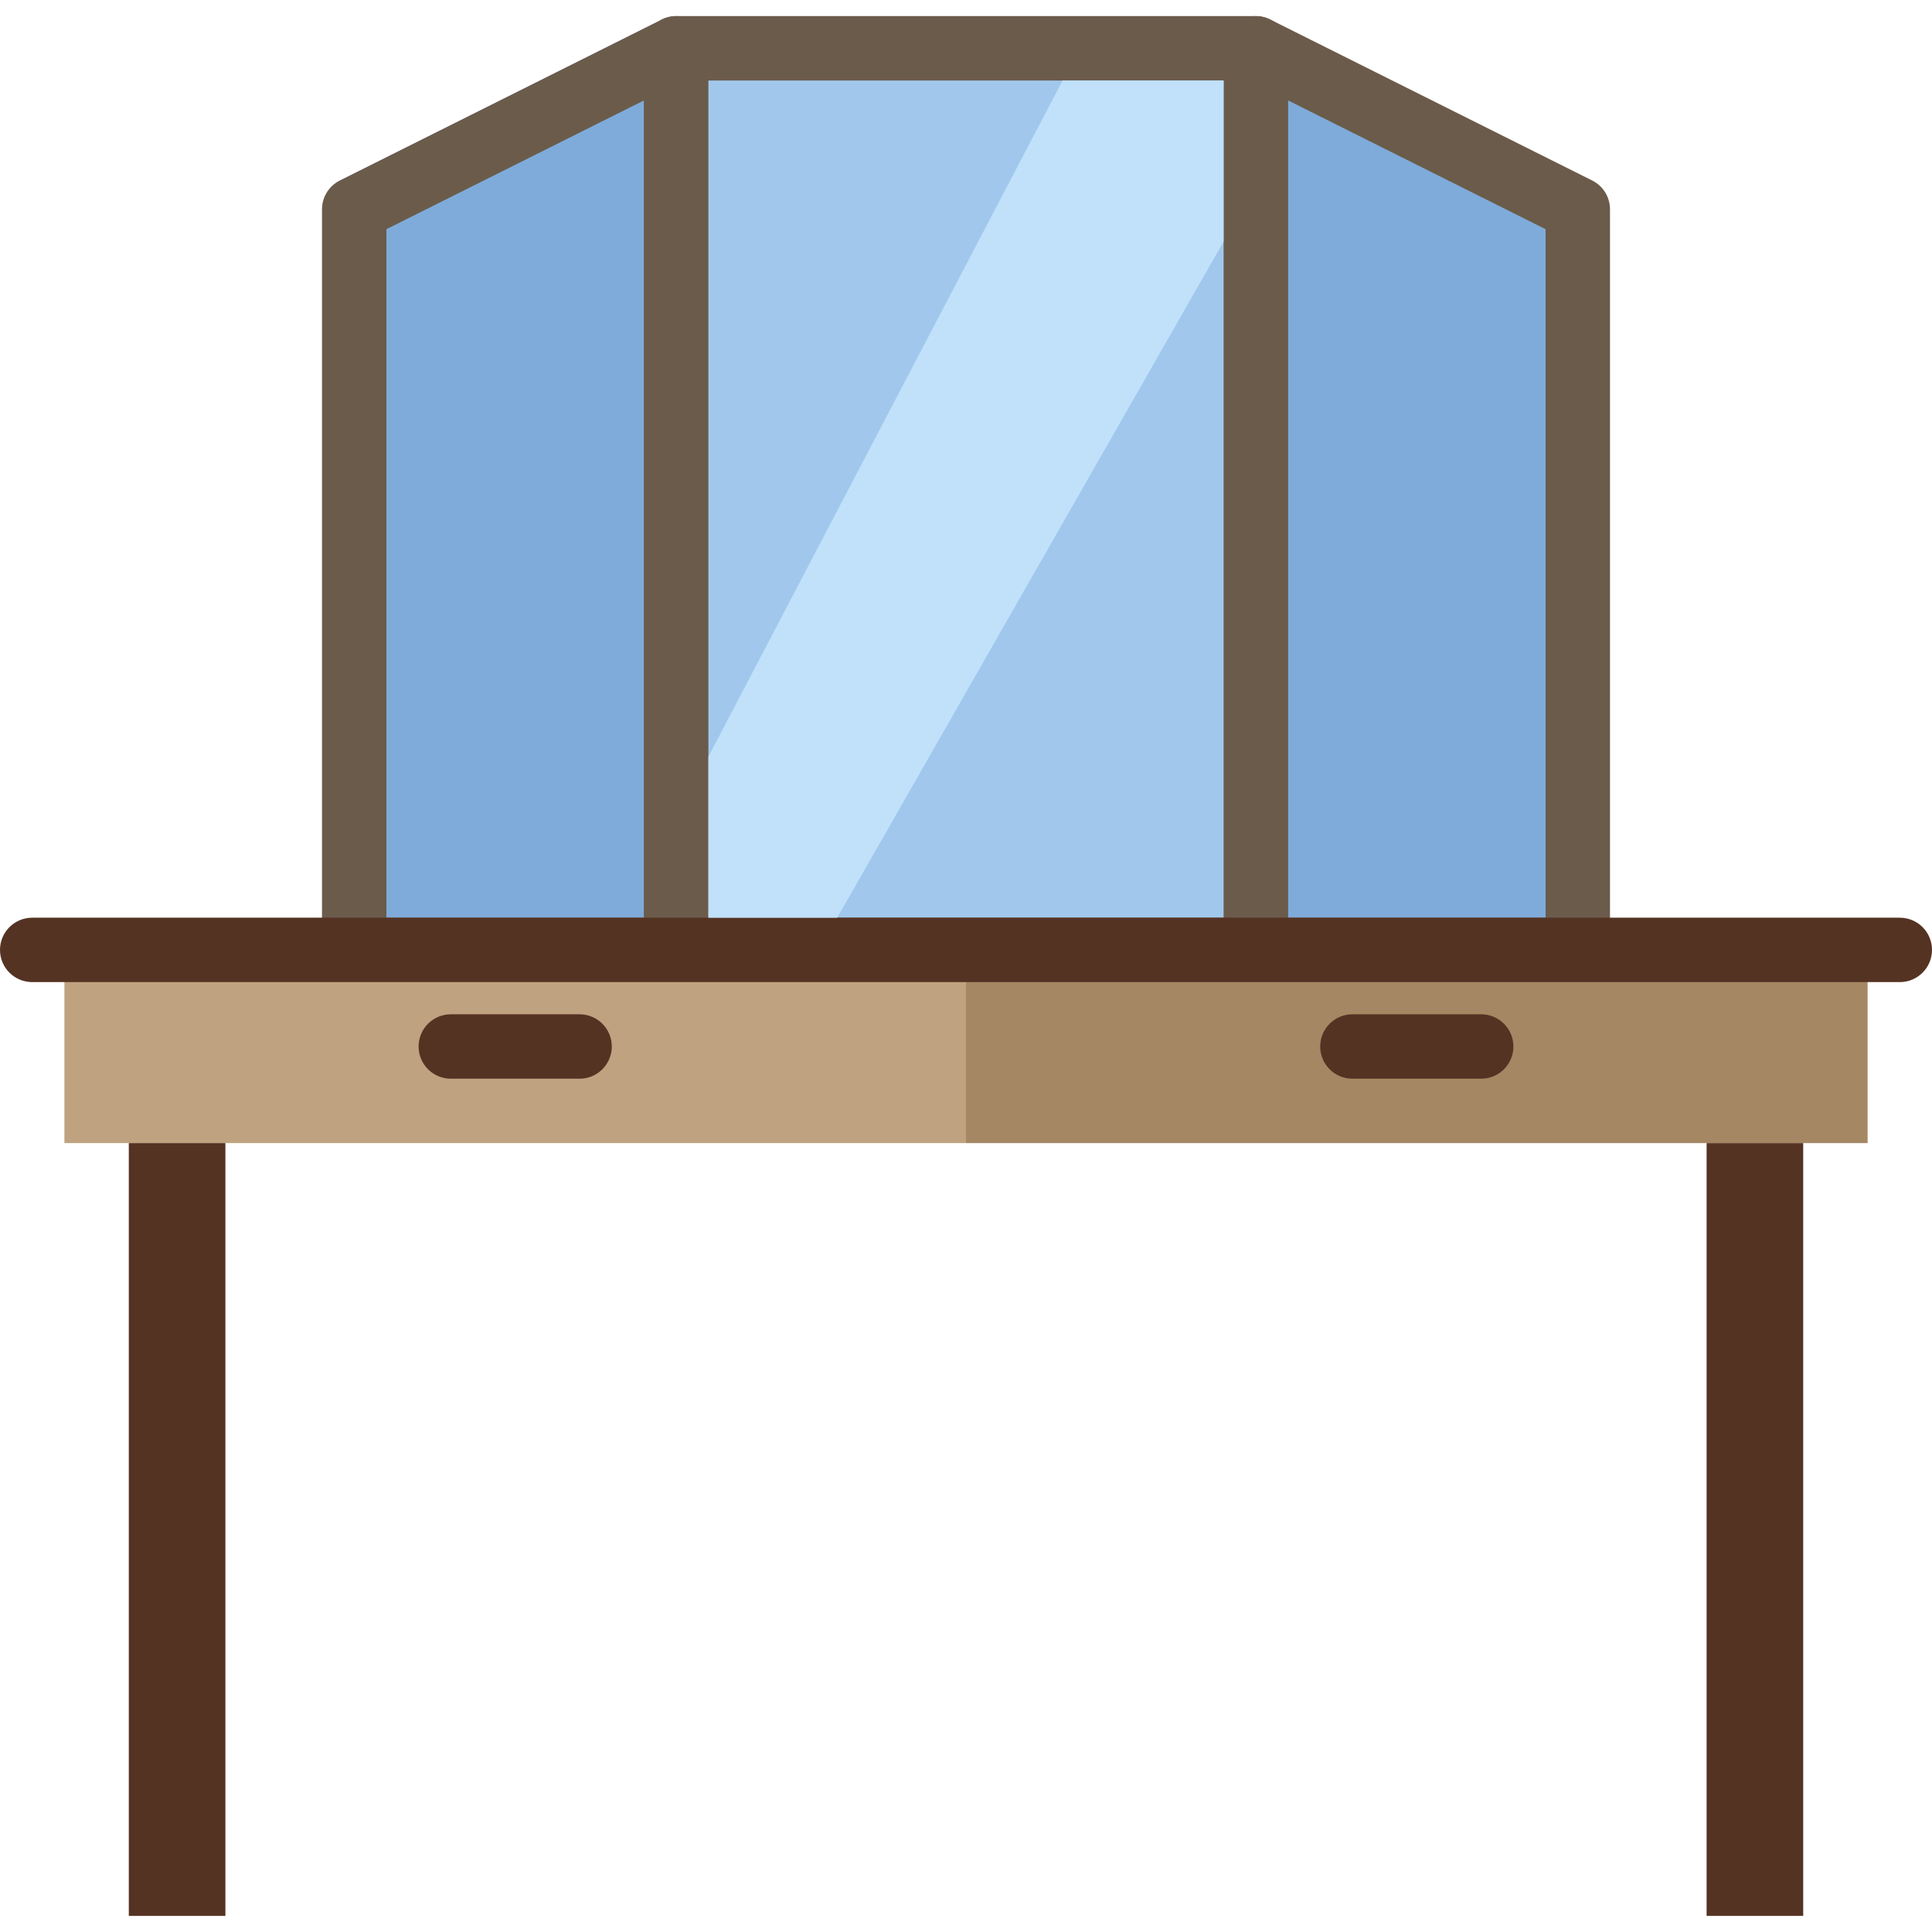
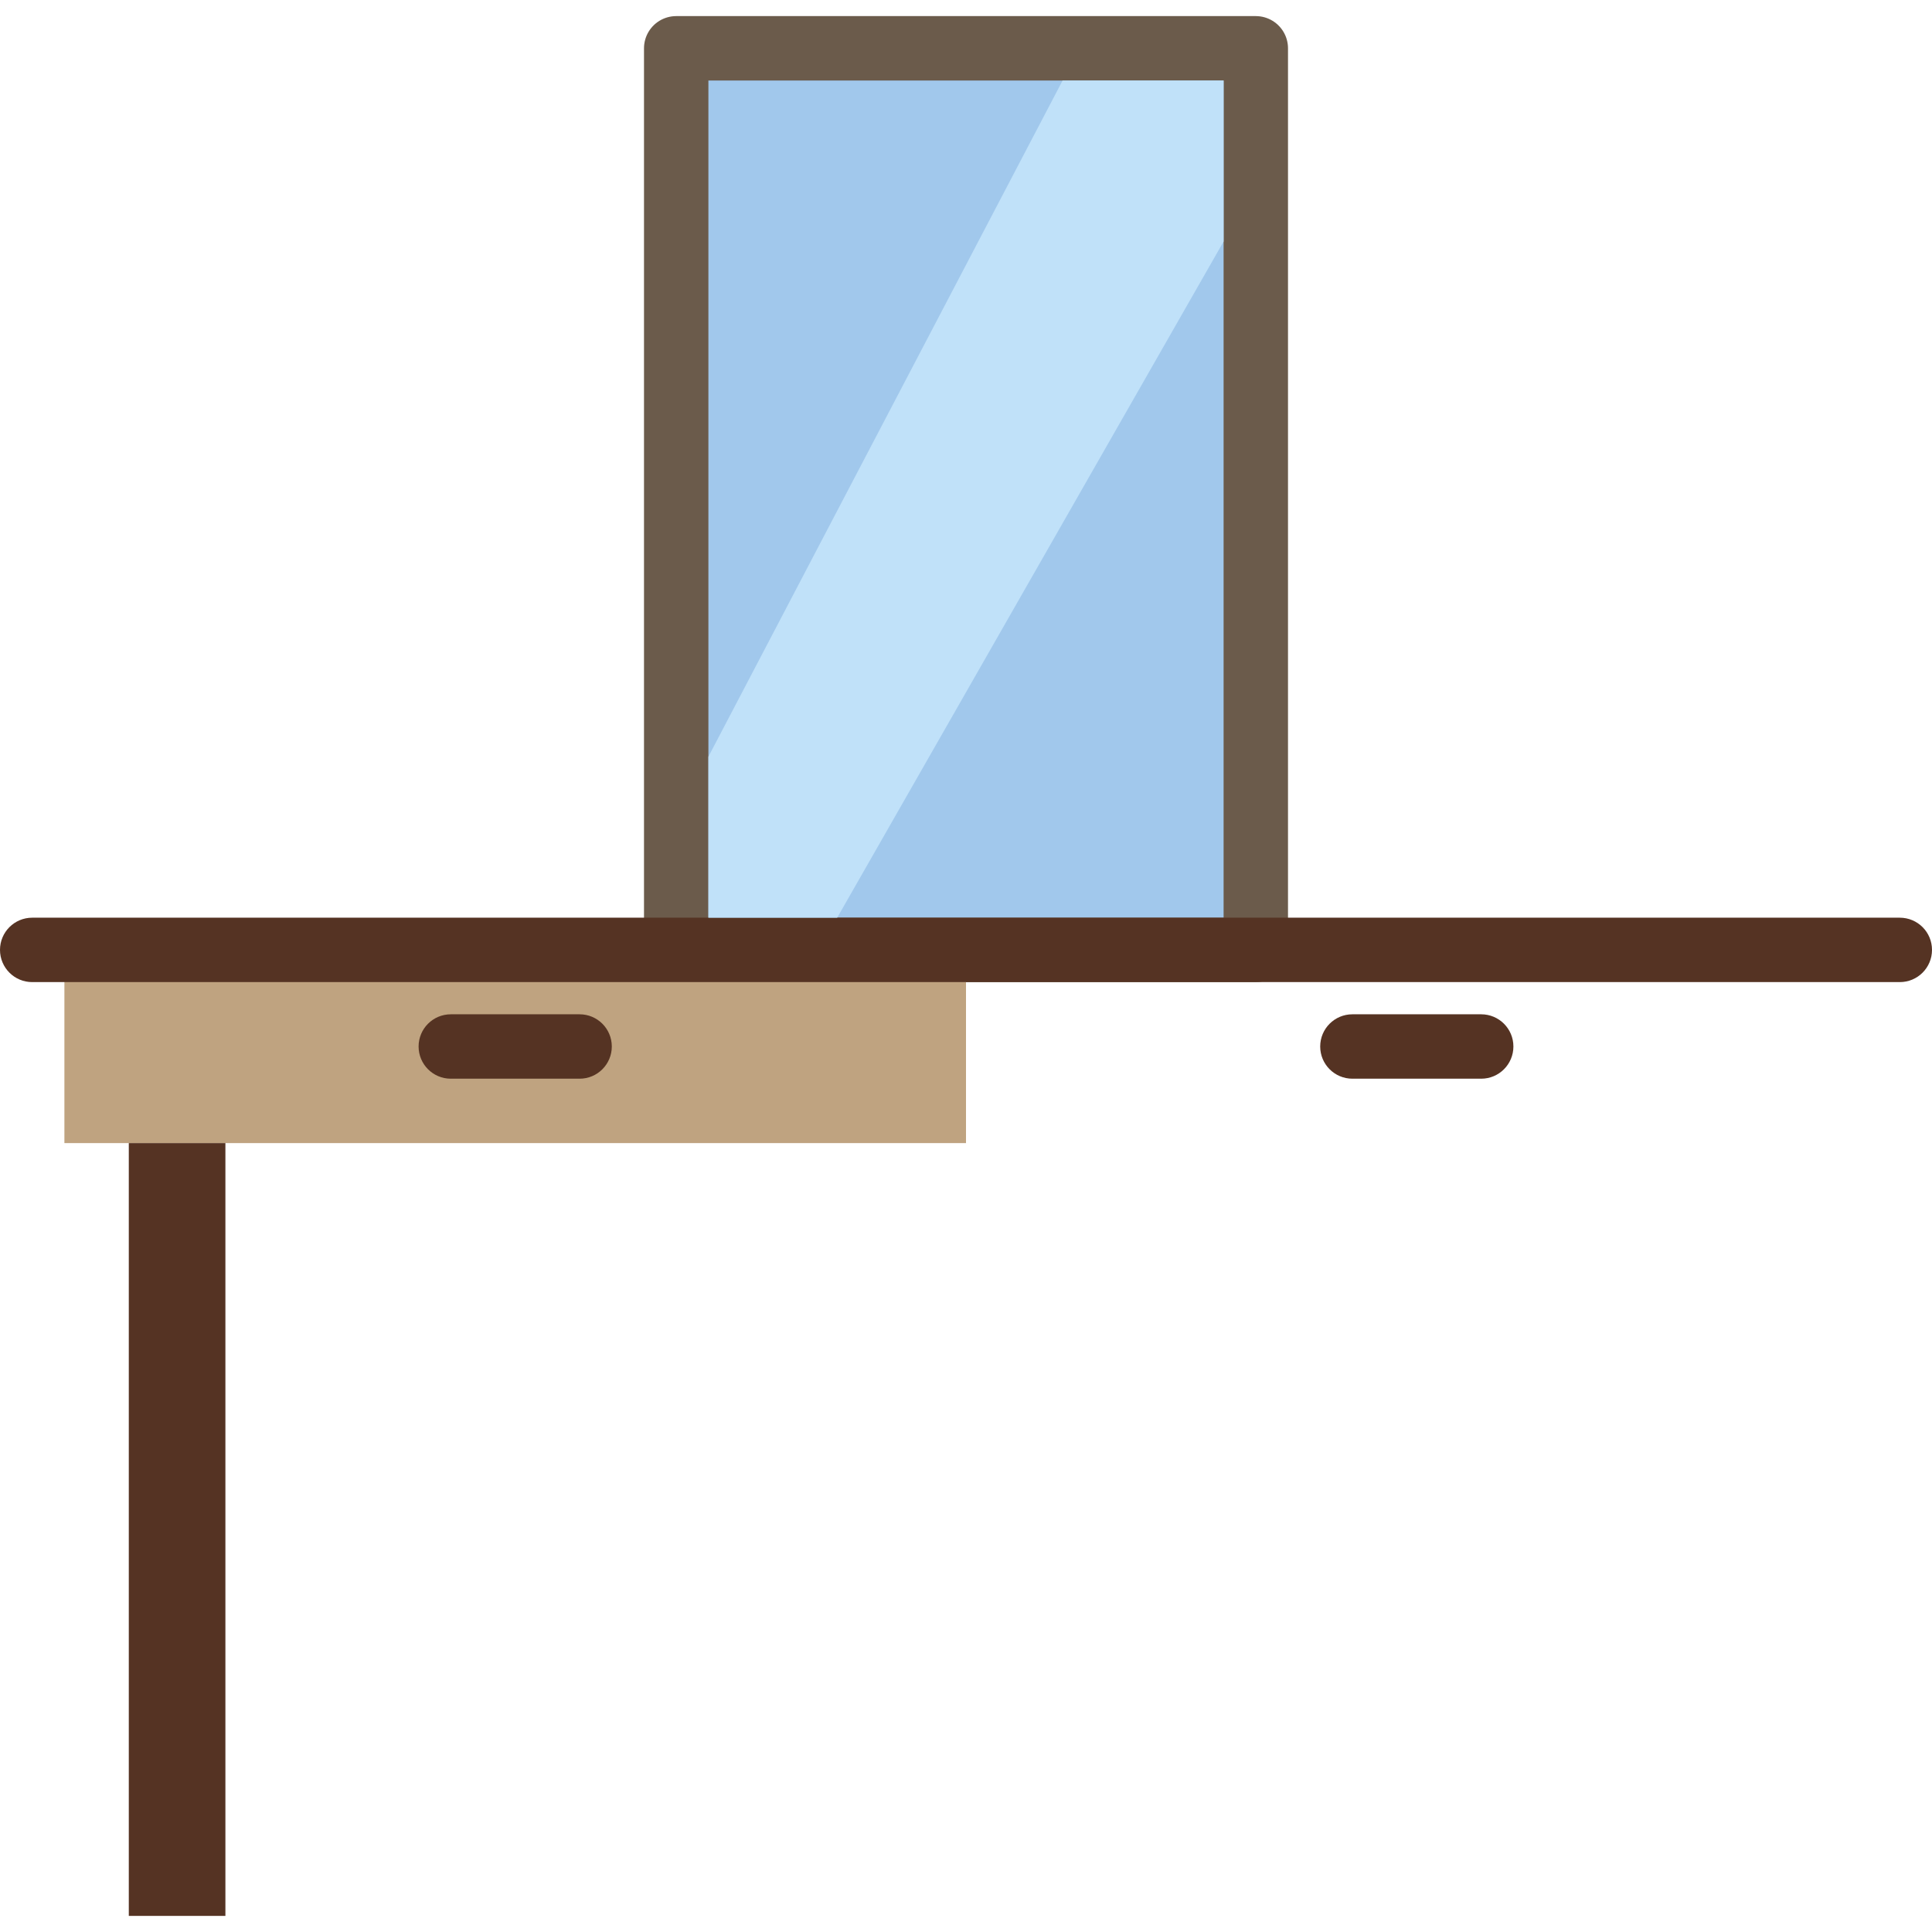
<svg xmlns="http://www.w3.org/2000/svg" version="1.1" id="Capa_1" viewBox="0 0 60 60" xml:space="preserve">
-   <polygon style="fill:#7FABDA;stroke:#6B5B4B;stroke-width:2;stroke-linecap:round;stroke-linejoin:round;stroke-miterlimit:10;" points="  21,29.5 11,29.5 11,6.5 21,1.5 " />
-   <polygon style="fill:#7FABDA;stroke:#6B5B4B;stroke-width:2;stroke-linecap:round;stroke-linejoin:round;stroke-miterlimit:10;" points="  49,29.5 39,29.5 39,1.5 49,6.5 " />
  <rect x="21" y="1.5" style="fill:#A1C8EC;stroke:#6B5B4B;stroke-width:2;stroke-linecap:round;stroke-linejoin:round;stroke-miterlimit:10;" width="18" height="28" />
  <rect x="2" y="29.5" style="fill:#BFA380;" width="28" height="6" />
-   <rect x="30" y="29.5" style="fill:#A58763;" width="28" height="6" />
  <rect x="4" y="35.5" style="fill:#553323;" width="3" height="24" />
-   <rect x="53" y="35.5" style="fill:#553323;" width="3" height="24" />
  <path style="fill:#553323;" d="M18,33.5h-4c-0.552,0-1-0.447-1-1s0.448-1,1-1h4c0.552,0,1,0.447,1,1S18.552,33.5,18,33.5z" />
  <path style="fill:#553323;" d="M46,33.5h-4c-0.552,0-1-0.447-1-1s0.448-1,1-1h4c0.552,0,1,0.447,1,1S46.552,33.5,46,33.5z" />
  <path style="fill:#553323;" d="M59,30.5H1c-0.552,0-1-0.447-1-1s0.448-1,1-1h58c0.553,0,1,0.447,1,1S59.553,30.5,59,30.5z" />
  <polygon style="fill:#C0E1F9;" points="33,2.5 38,2.5 38,7.5 26,28.5 22,28.5 22,23.5 " />
</svg>